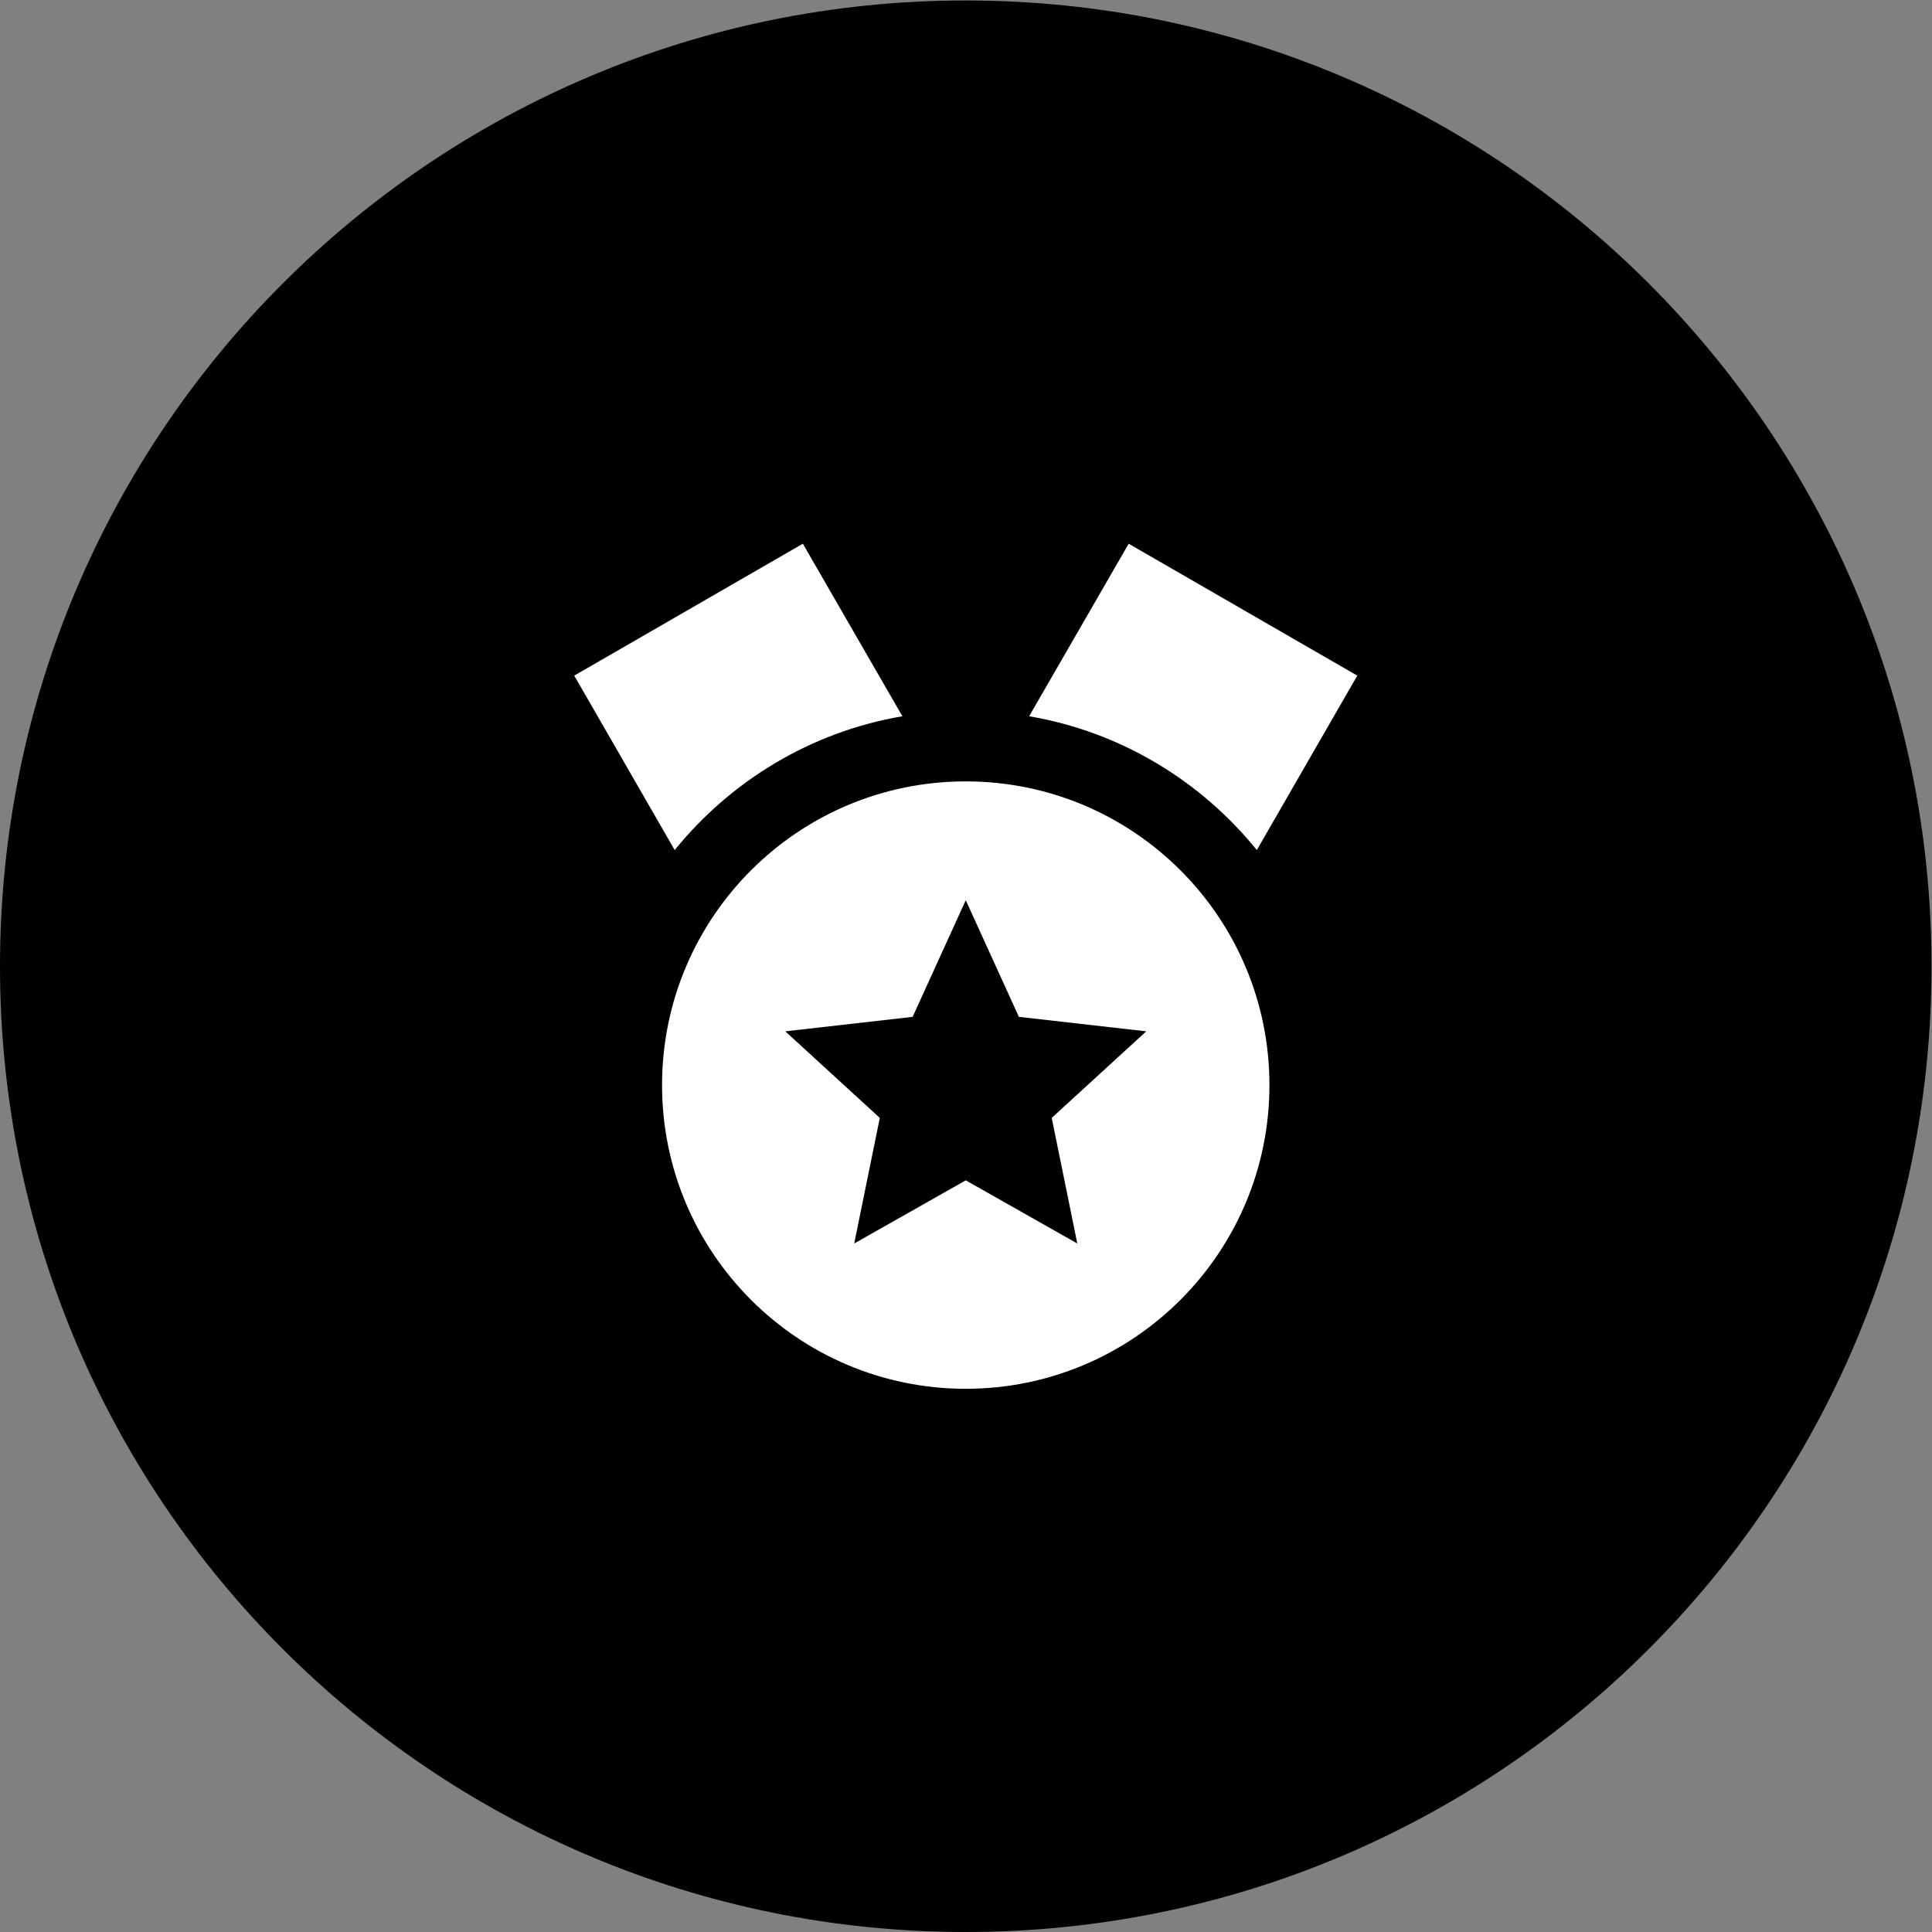
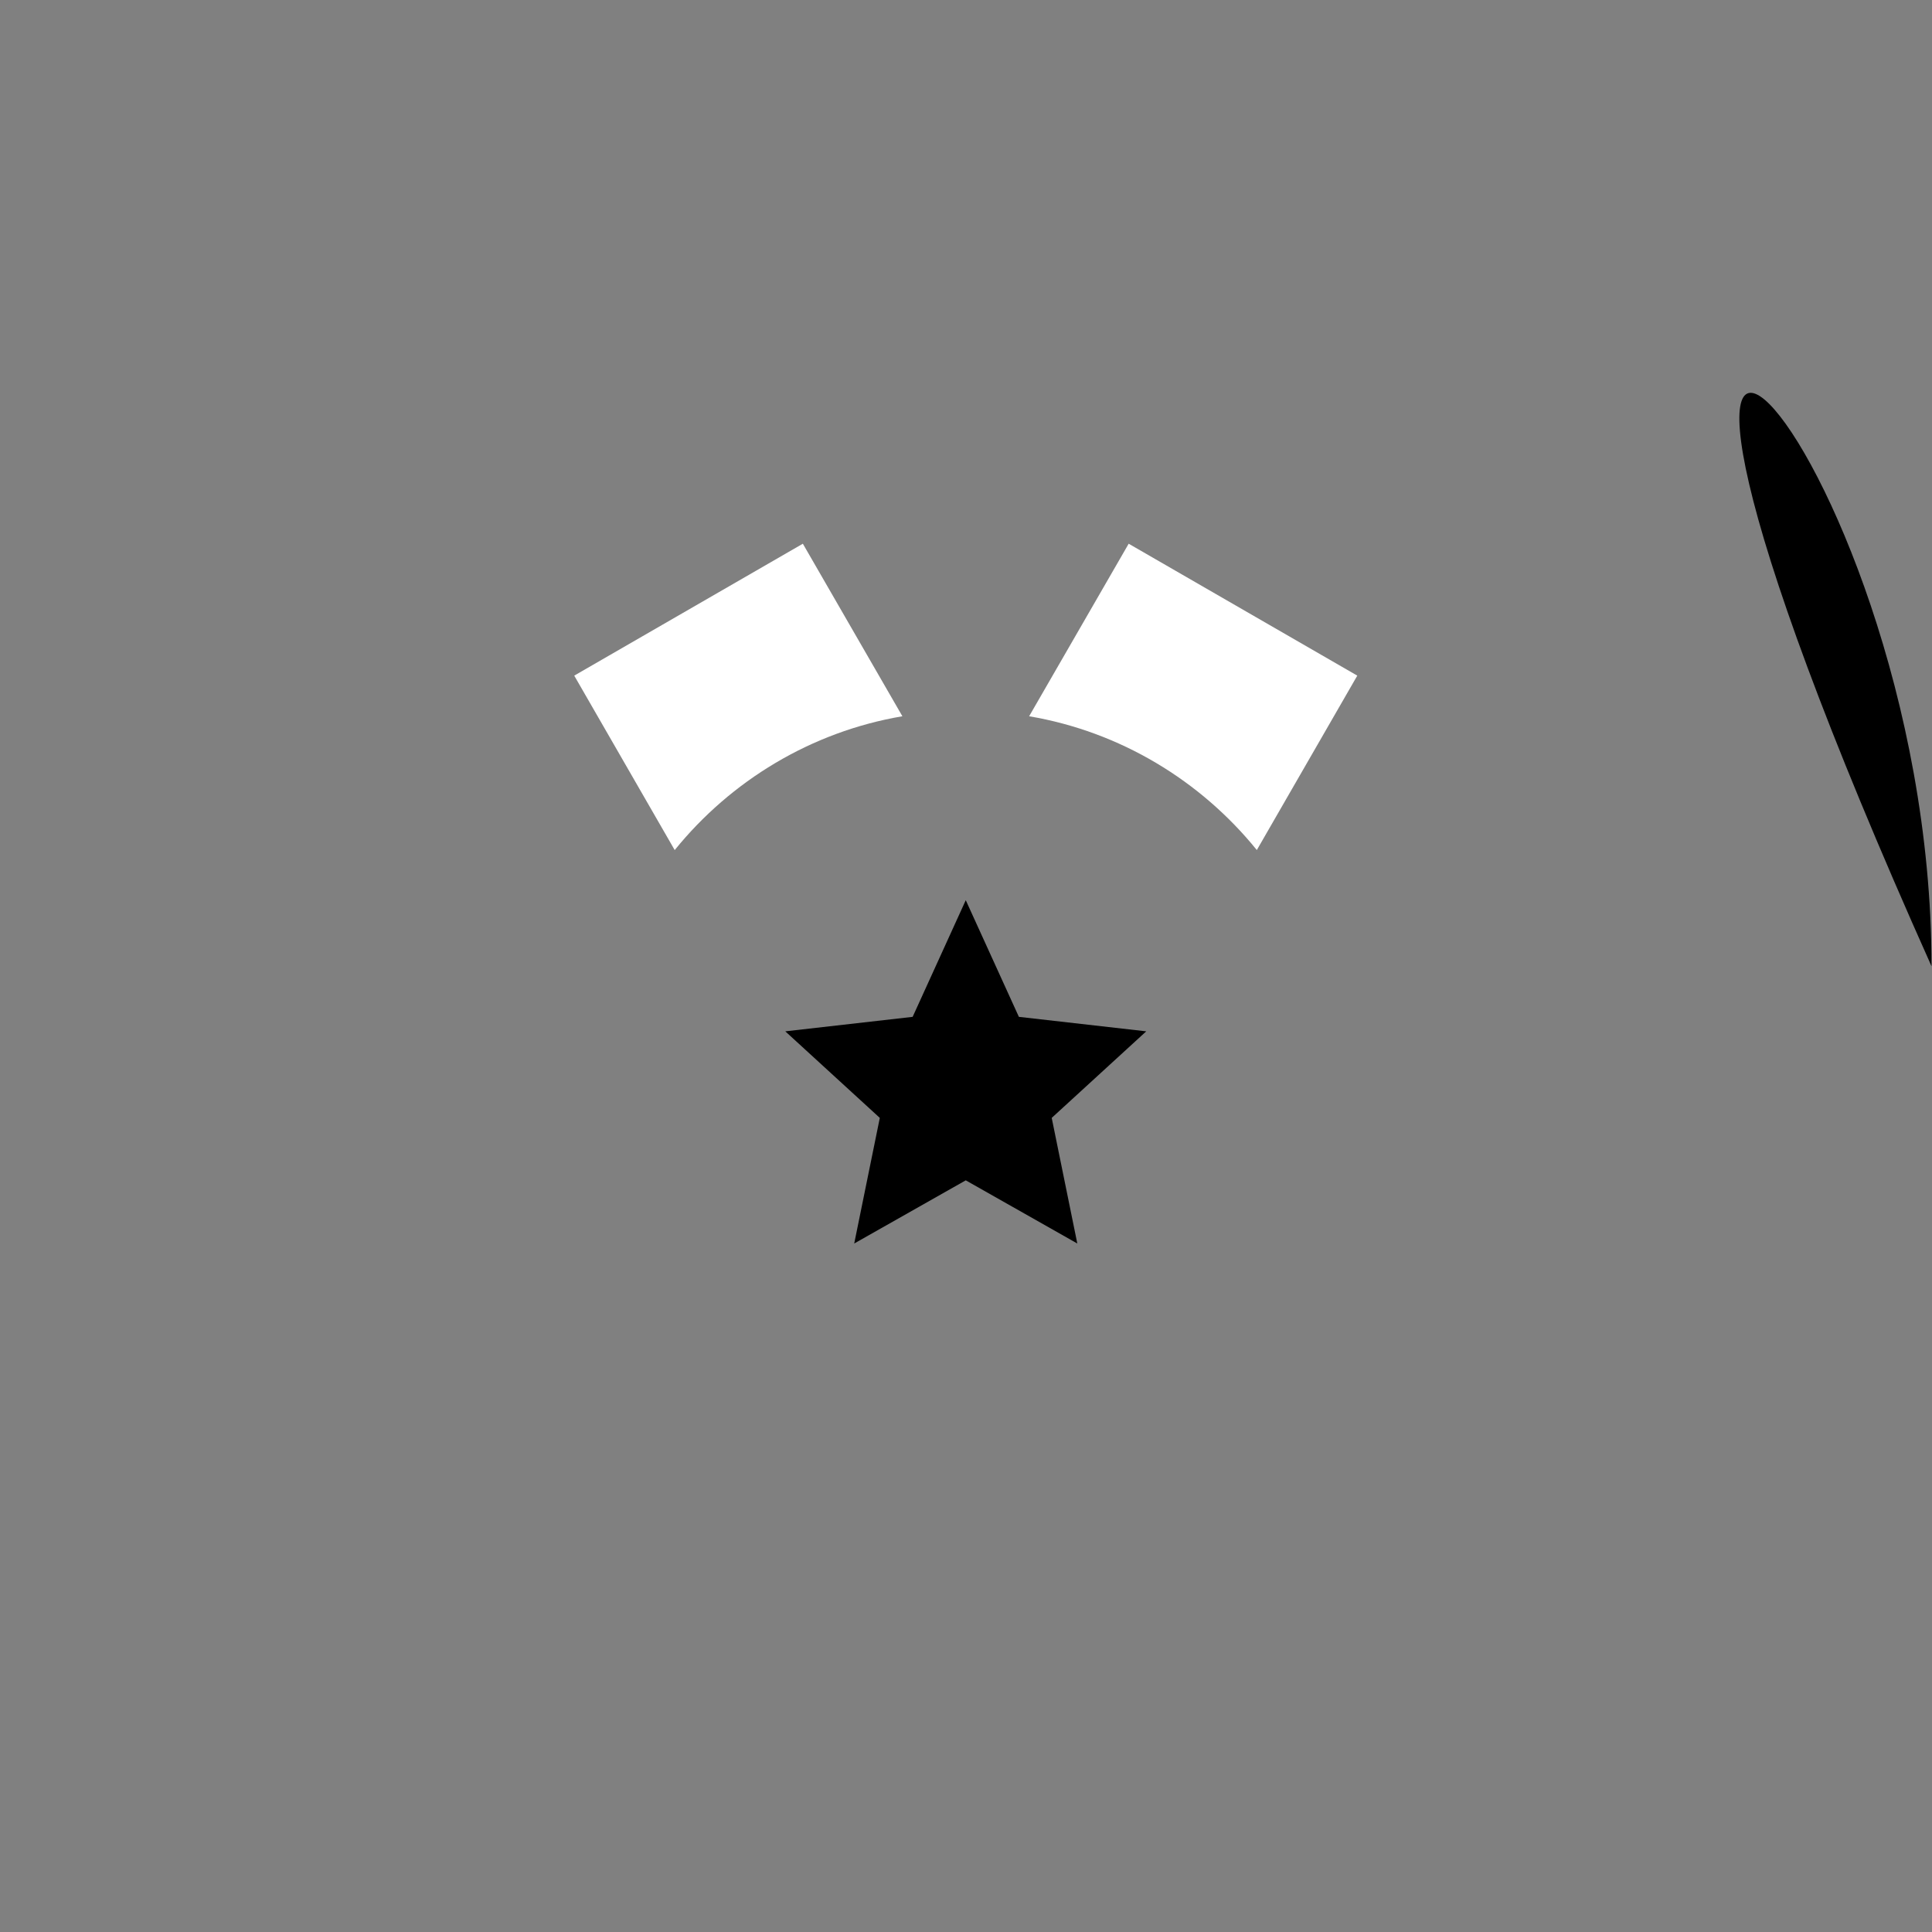
<svg xmlns="http://www.w3.org/2000/svg" viewBox="0 0 85.333 85.333" height="85.333" width="85.333" xml:space="preserve" id="svg2" version="1.1">
  <rect x="0" y="0" width="85.333" height="85.333" fill="#808080" stroke="none" />
  <defs id="defs6">
    <clipPath id="clipPath18" clipPathUnits="userSpaceOnUse">
      <path id="path16" d="M 0,64 H 64 V 0 H 0 Z" />
    </clipPath>
  </defs>
  <g transform="matrix(1.333,0,0,-1.333,0,85.333)" id="g10">
    <g id="g12">
      <g clip-path="url(#clipPath18)" id="g14">
        <g transform="translate(64,32)" id="g20">
-           <path id="path22" style="fill:#000;fill-opacity:1;fill-rule:nonzero;stroke:none" d="m 0,0 c 0,-17.673 -14.327,-32 -32,-32 -17.673,0 -32,14.327 -32,32 0,17.673 14.327,32 32,32 C -14.327,32 0,17.673 0,0" />
+           <path id="path22" style="fill:#000;fill-opacity:1;fill-rule:nonzero;stroke:none" d="m 0,0 C -14.327,32 0,17.673 0,0" />
        </g>
        <g transform="translate(42.062,28.062)" id="g24">
-           <path id="path26" style="fill:#ffffff;fill-opacity:1;fill-rule:nonzero;stroke:none" d="m 0,0 c 0,-5.558 -4.505,-10.063 -10.063,-10.063 -5.557,0 -10.062,4.505 -10.062,10.063 0,5.558 4.505,10.063 10.062,10.063 C -4.505,10.063 0,5.558 0,0" />
-         </g>
+           </g>
        <g transform="translate(32,34.188)" id="g28">
          <path id="path30" style="fill:#000;fill-opacity:1;fill-rule:nonzero;stroke:none" d="M 0,0 1.76,-3.865 5.98,-4.345 2.848,-7.213 3.696,-11.375 0,-9.282 l -3.696,-2.093 0.848,4.162 -3.132,2.868 4.22,0.48 z" />
        </g>
        <g transform="translate(44.973,41.629)" id="g32">
          <path id="path34" style="fill:#ffffff;fill-opacity:1;fill-rule:nonzero;stroke:none" d="m 0,0 -3.329,-5.779 c -1.858,2.295 -4.519,3.92 -7.544,4.433 l 3.298,5.717 z" />
        </g>
        <g transform="translate(29.9,40.283)" id="g36">
          <path id="path38" style="fill:#ffffff;fill-opacity:1;fill-rule:nonzero;stroke:none" d="m 0,0 c -3.025,-0.514 -5.686,-2.139 -7.544,-4.434 l -3.329,5.78 7.575,4.371 z" />
        </g>
      </g>
    </g>
  </g>
</svg>